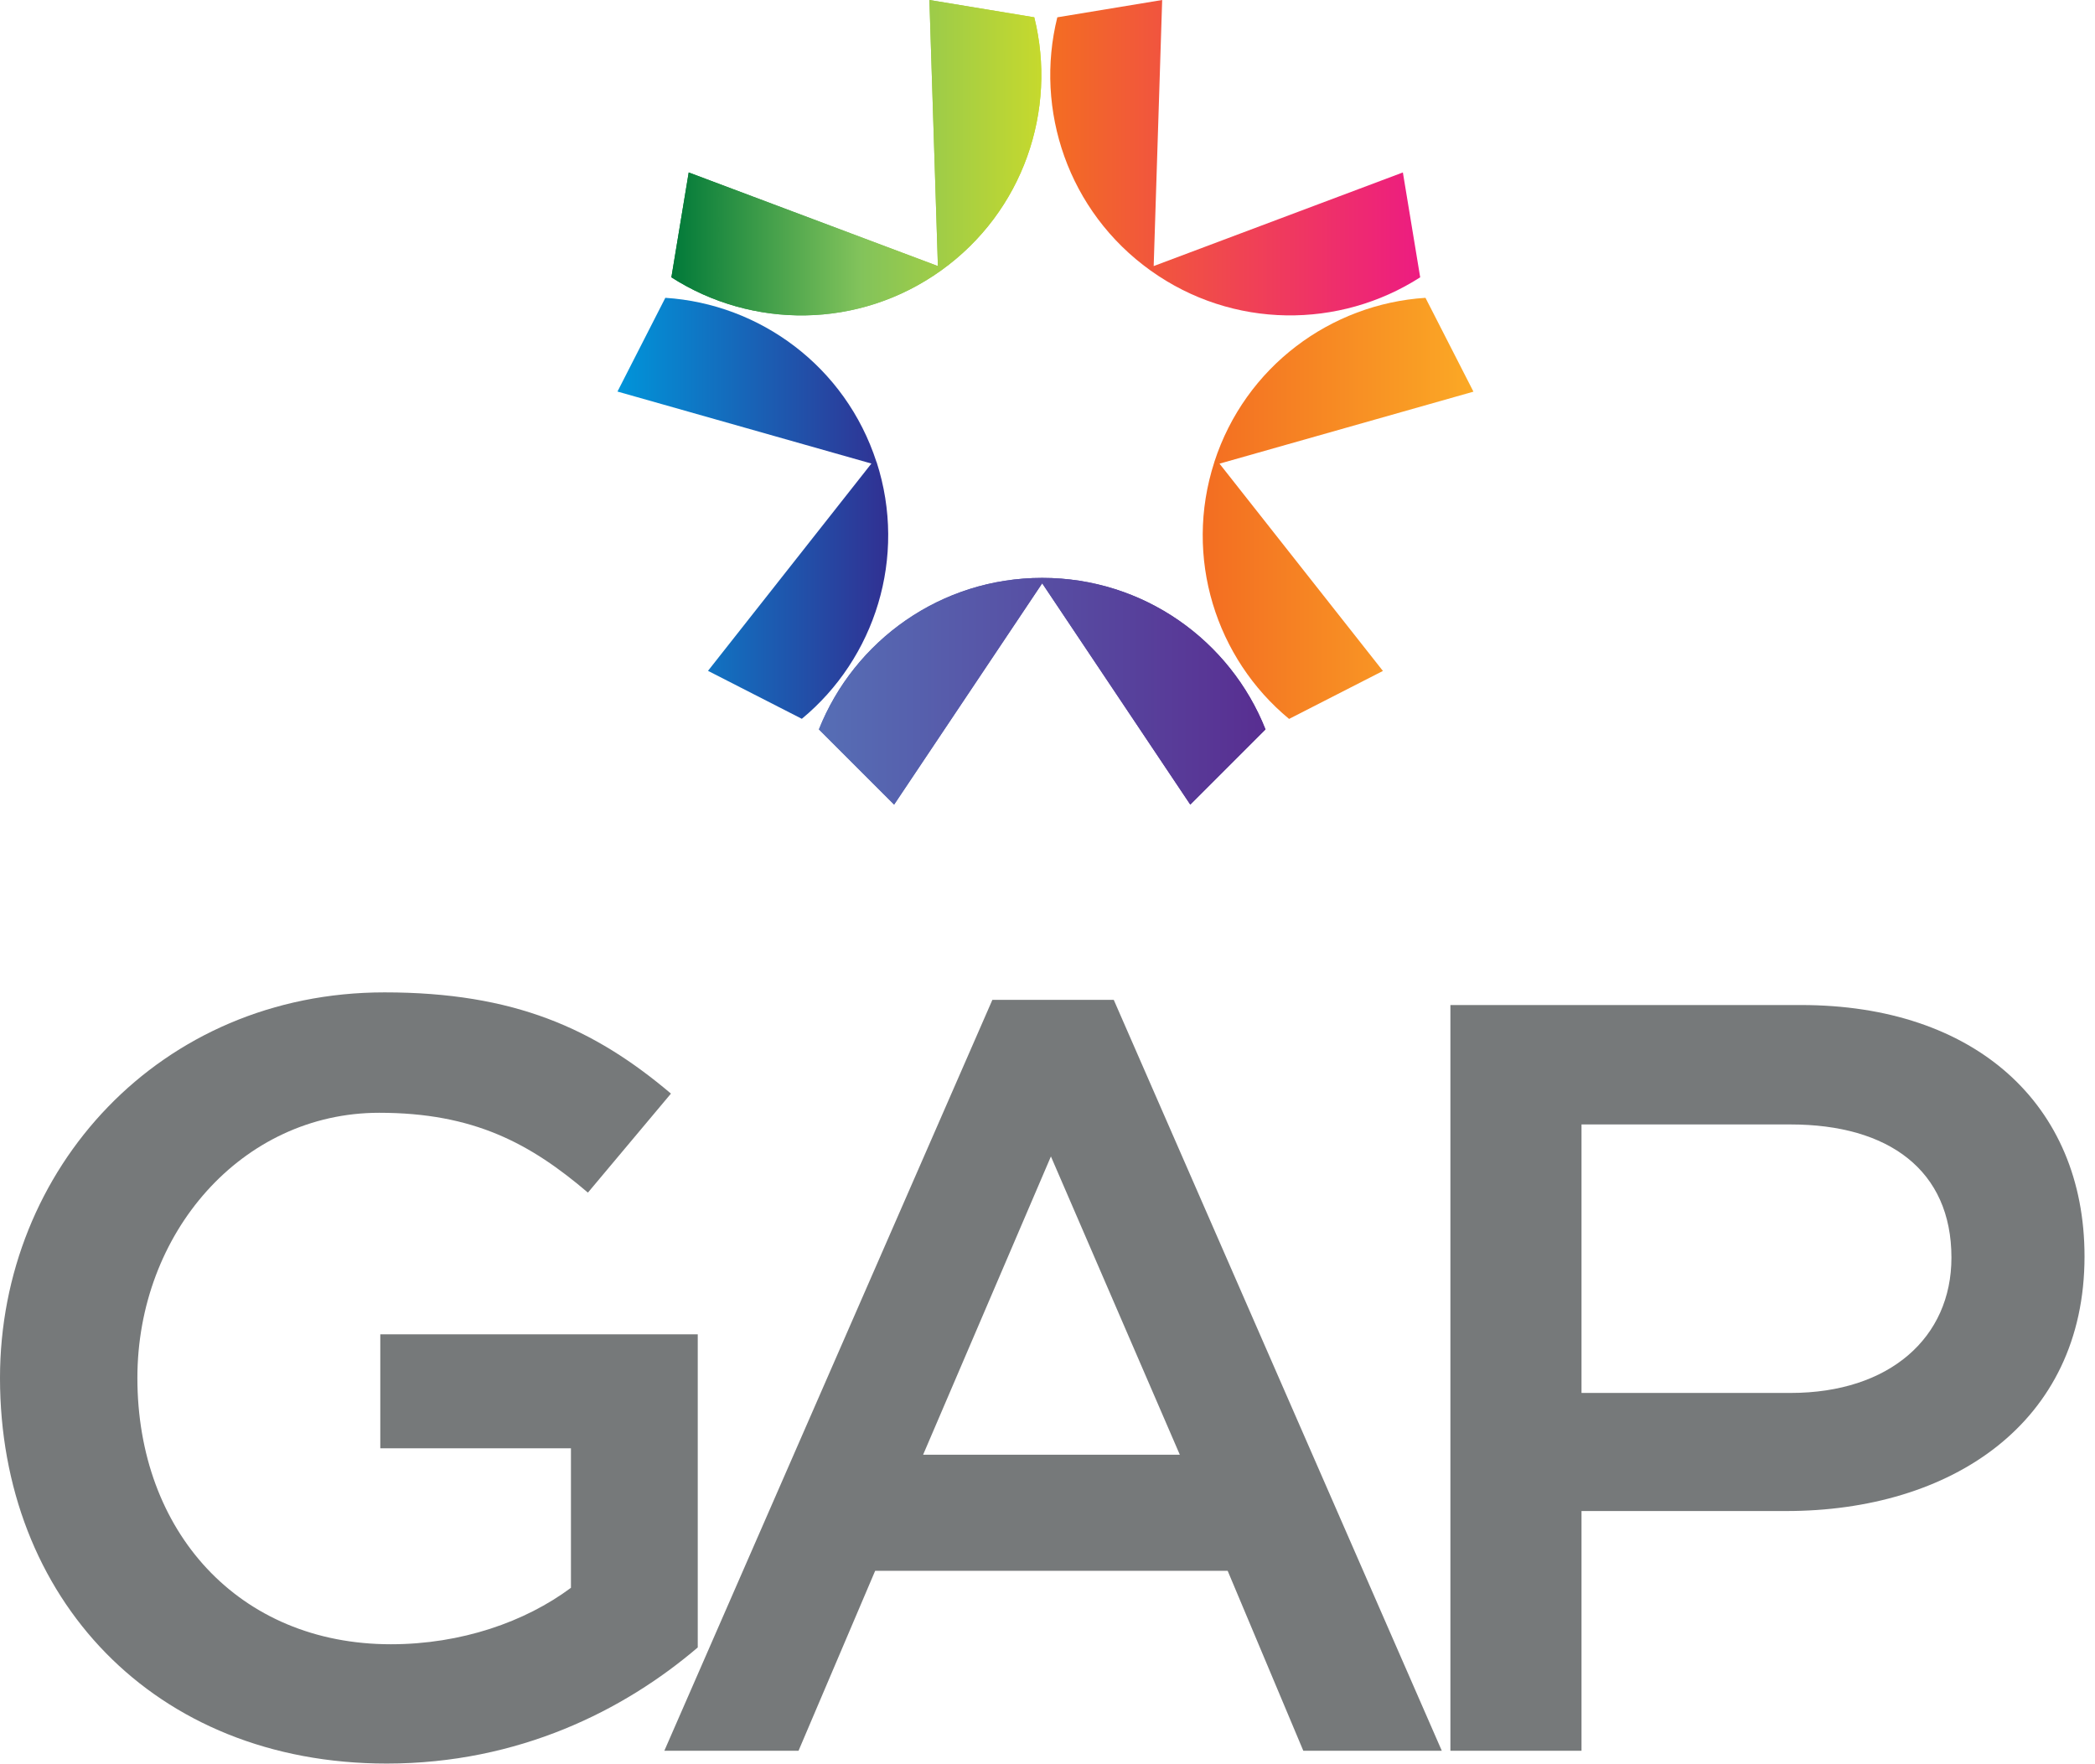
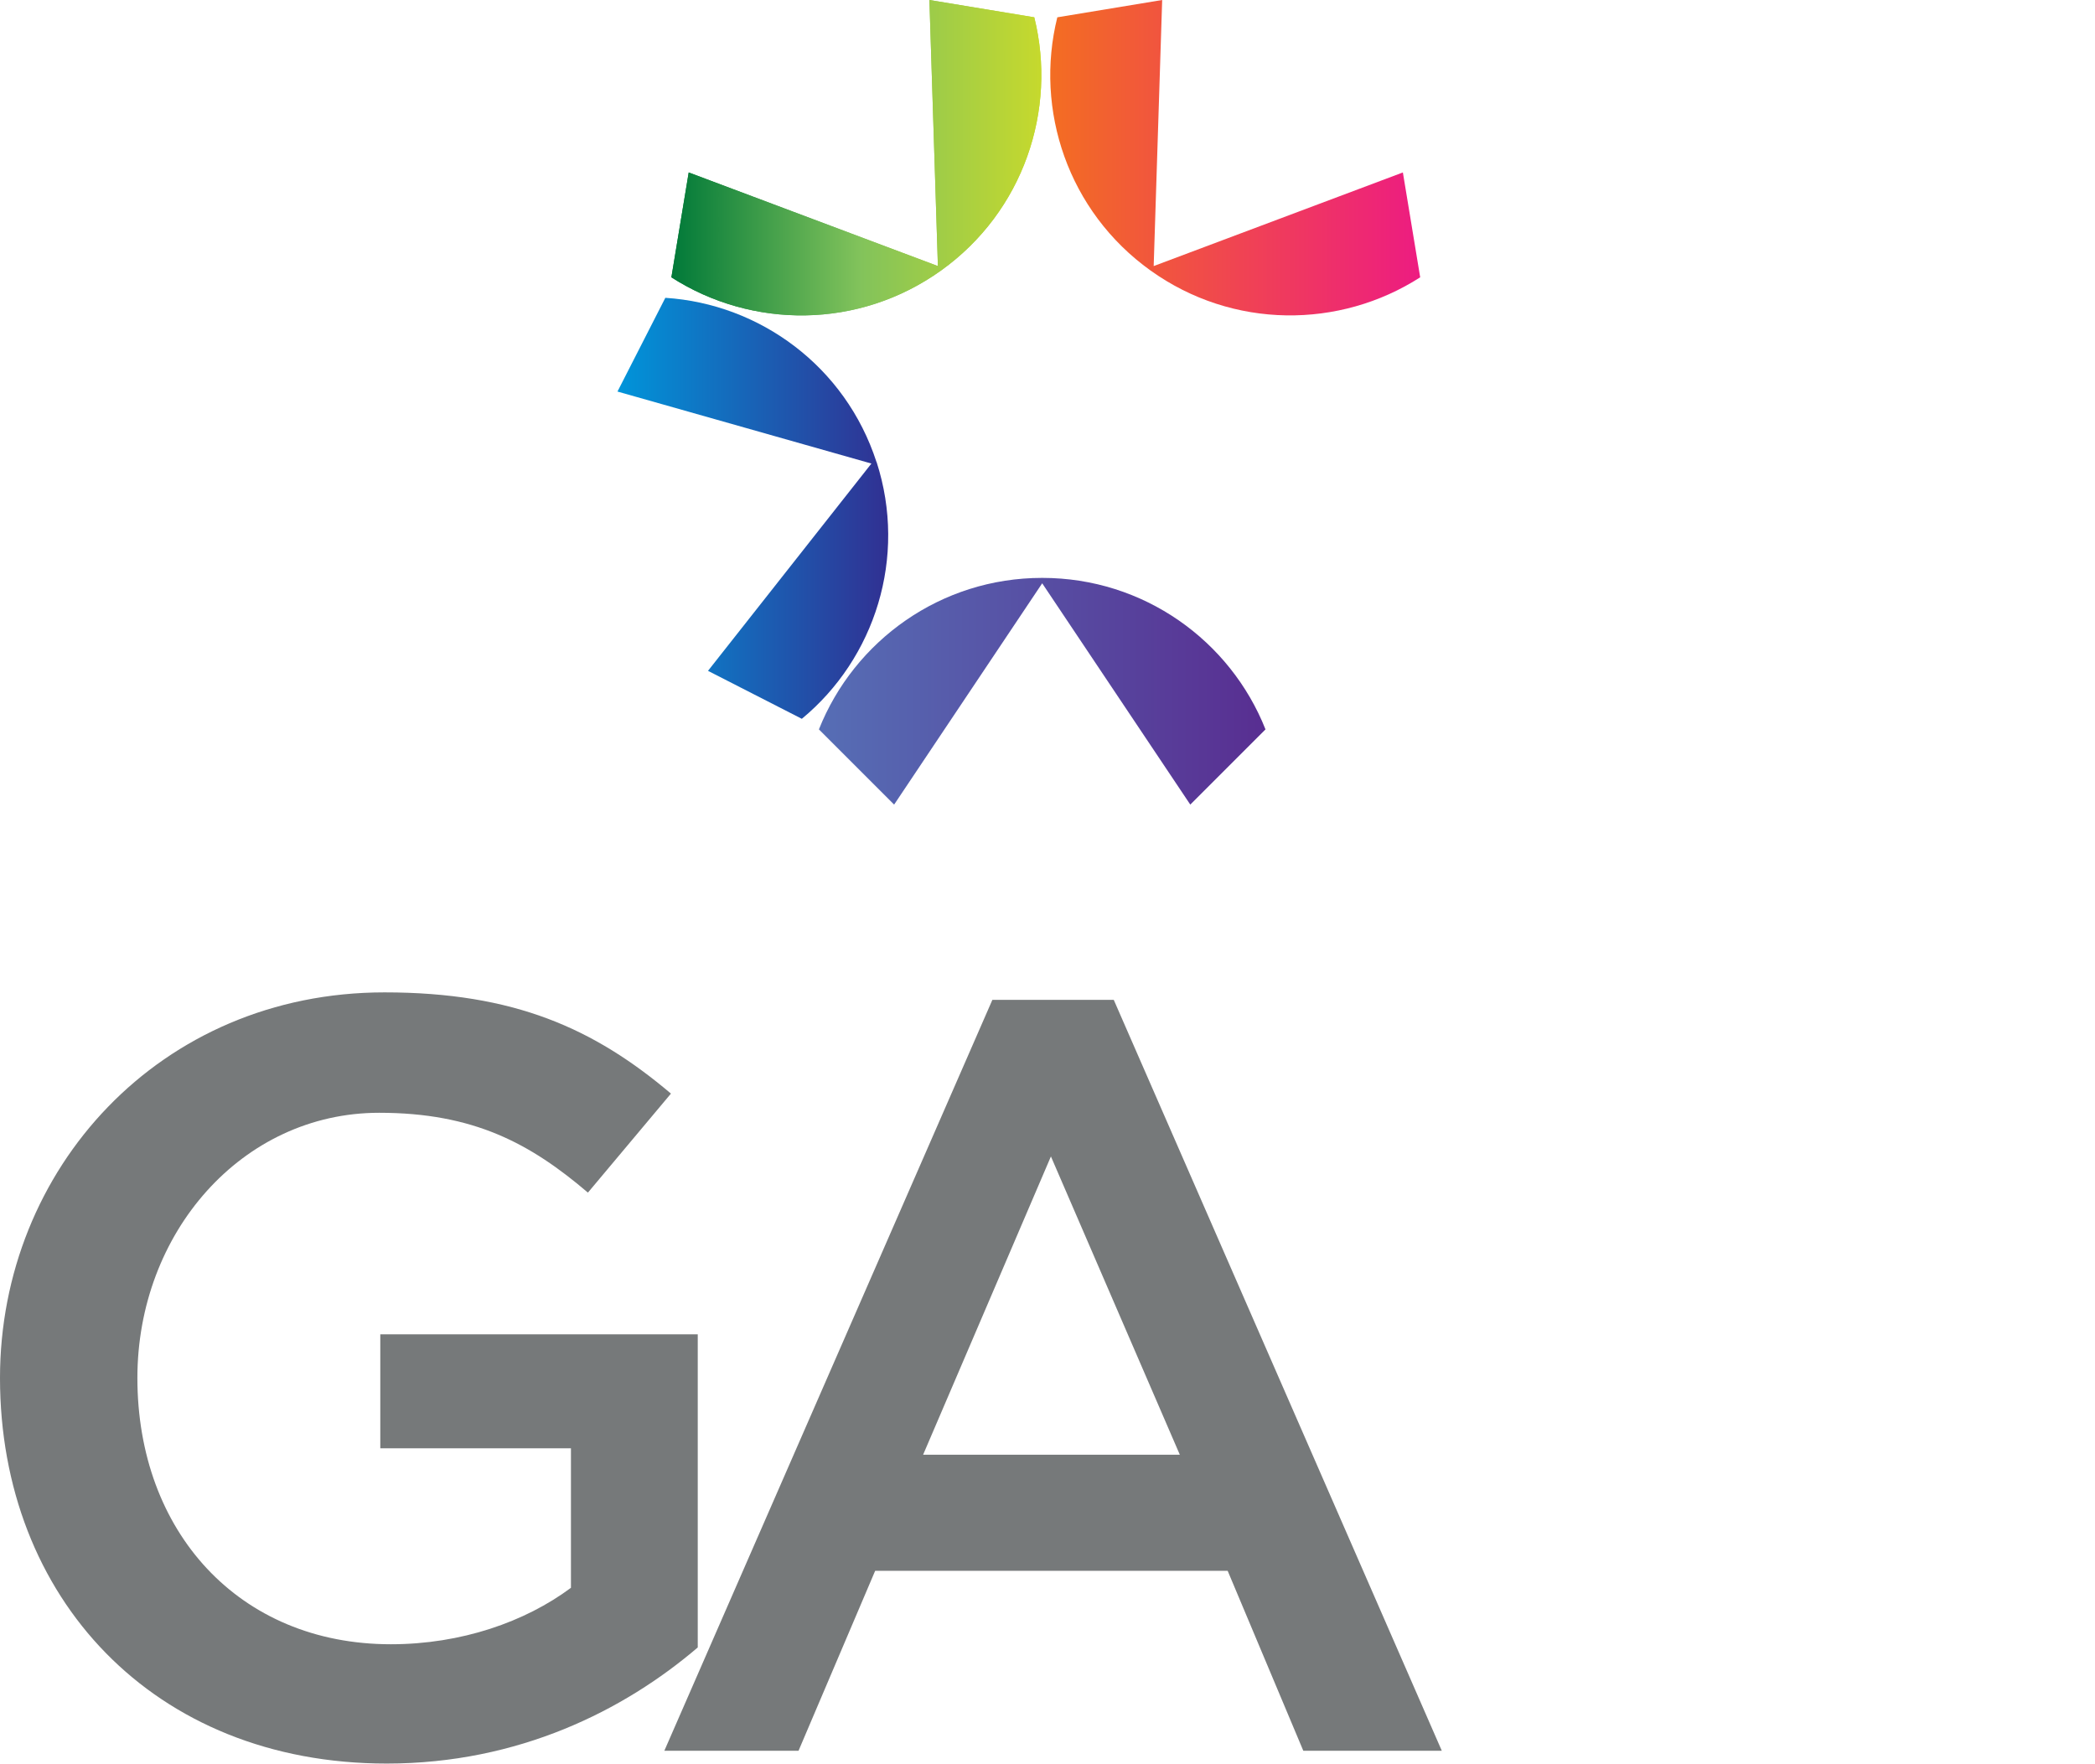
<svg xmlns="http://www.w3.org/2000/svg" width="190" height="160" viewBox="0 0 190 160" fill="none">
  <path fill-rule="evenodd" clip-rule="evenodd" d="M79.49 41.9C76.68 33.23 68.91 27.56 60.34 27.01L56 35.51L79.03 42.04L64.21 60.84L72.72 65.19C79.34 59.72 82.3 50.56 79.5 41.9" fill="url(#paint0_linear_615_944)" />
-   <path fill-rule="evenodd" clip-rule="evenodd" d="M110.13 41.9C112.94 33.23 120.71 27.56 129.28 27.01L133.63 35.52L110.6 42.05L125.42 60.85L116.91 65.2C110.29 59.73 107.33 50.57 110.13 41.91" fill="url(#paint1_linear_615_944)" />
-   <path fill-rule="evenodd" clip-rule="evenodd" d="M94.529 52.41C103.72 52.41 111.58 58.1 114.77 66.15L107.95 72.97L94.519 52.9L81.09 72.97L74.269 66.15C77.469 58.1 85.32 52.41 94.51 52.41" fill="url(#paint2_linear_615_944)" />
  <path fill-rule="evenodd" clip-rule="evenodd" d="M94.529 52.41C103.72 52.41 111.58 58.1 114.77 66.15L107.95 72.97L94.519 52.9L81.09 72.97L74.269 66.15C77.469 58.1 85.32 52.41 94.51 52.41" fill="url(#paint3_linear_615_944)" />
  <path fill-rule="evenodd" clip-rule="evenodd" d="M104.34 24.53C96.87 19.18 93.8 9.97 95.89 1.57L105.4 0L104.63 24.13L127.23 15.64L128.8 25.15C121.51 29.83 111.81 29.88 104.34 24.53Z" fill="url(#paint4_linear_615_944)" />
  <path fill-rule="evenodd" clip-rule="evenodd" d="M85.35 24.53C92.82 19.18 95.89 9.97 93.8 1.57L84.29 0L85.06 24.13L62.46 15.64L60.89 25.15C68.18 29.83 77.88 29.88 85.35 24.53Z" fill="url(#paint5_linear_615_944)" />
  <path fill-rule="evenodd" clip-rule="evenodd" d="M85.35 24.53C92.82 19.18 95.89 9.97 93.8 1.57L84.29 0L85.06 24.13L62.46 15.64L60.89 25.15C68.18 29.83 77.88 29.88 85.35 24.53Z" fill="url(#paint6_linear_615_944)" />
  <path d="M35.07 159.94C47.05 159.94 56.61 155.11 63.28 149.41V121.01H34.49V131.35H51.78V144C47.63 147.09 41.83 149.12 35.45 149.12C21.64 149.12 12.46 138.88 12.46 124.97C12.46 111.83 21.93 100.92 34.39 100.92C42.99 100.92 48.11 103.72 53.32 108.16L60.85 99.18C53.89 93.29 46.65 90 34.87 90C14.49 90 0 106.04 0 124.97C0 144.87 13.91 159.94 35.07 159.94Z" fill="#76797A" />
  <path d="M83.72 131.93L95.31 104.88L107 131.93H83.72ZM60.25 158.78H72.42L79.37 142.46H111.34L118.2 158.78H130.76L101.01 90.68H90L60.25 158.78Z" fill="#76797A" />
-   <path d="M143.43 126.318V101.978H162.39C171.28 101.978 176.98 106.128 176.98 114.058C176.98 121.298 171.38 126.328 162.39 126.328H143.43V126.318ZM131.55 158.778H143.43V137.038H162C176.88 137.038 189.05 129.118 189.05 113.948C189.05 100.138 179.1 91.148 163.35 91.148H131.54V158.768L131.55 158.778Z" fill="#76797A" />
  <defs>
    <linearGradient id="paint0_linear_615_944" x1="56" y1="46.1" x2="80.55" y2="46.1" gradientUnits="userSpaceOnUse">
      <stop stop-color="#0095DA" />
      <stop offset="1" stop-color="#313092" />
    </linearGradient>
    <linearGradient id="paint1_linear_615_944" x1="109.07" y1="46.1" x2="133.62" y2="46.1" gradientUnits="userSpaceOnUse">
      <stop stop-color="#F36D22" />
      <stop offset="1" stop-color="#FBA925" />
    </linearGradient>
    <linearGradient id="paint2_linear_615_944" x1="74.29" y1="62.68" x2="114.78" y2="62.68" gradientUnits="userSpaceOnUse">
      <stop stop-color="#566EB5" />
      <stop offset="1" stop-color="#582E91" />
    </linearGradient>
    <linearGradient id="paint3_linear_615_944" x1="74.29" y1="62.68" x2="114.78" y2="62.68" gradientUnits="userSpaceOnUse">
      <stop stop-color="#566EB5" />
      <stop offset="1" stop-color="#582E91" />
    </linearGradient>
    <linearGradient id="paint4_linear_615_944" x1="95.24" y1="14.3" x2="128.8" y2="14.3" gradientUnits="userSpaceOnUse">
      <stop stop-color="#F36D22" />
      <stop offset="1" stop-color="#ED1C81" />
    </linearGradient>
    <linearGradient id="paint5_linear_615_944" x1="60.89" y1="14.3" x2="94.45" y2="14.3" gradientUnits="userSpaceOnUse">
      <stop stop-color="#007939" />
      <stop offset="0.51" stop-color="#82C35B" />
      <stop offset="1" stop-color="#C6D92D" />
    </linearGradient>
    <linearGradient id="paint6_linear_615_944" x1="60.89" y1="14.3" x2="94.45" y2="14.3" gradientUnits="userSpaceOnUse">
      <stop stop-color="#007939" />
      <stop offset="0.51" stop-color="#82C35B" />
      <stop offset="1" stop-color="#C6D92D" />
    </linearGradient>
  </defs>
</svg>